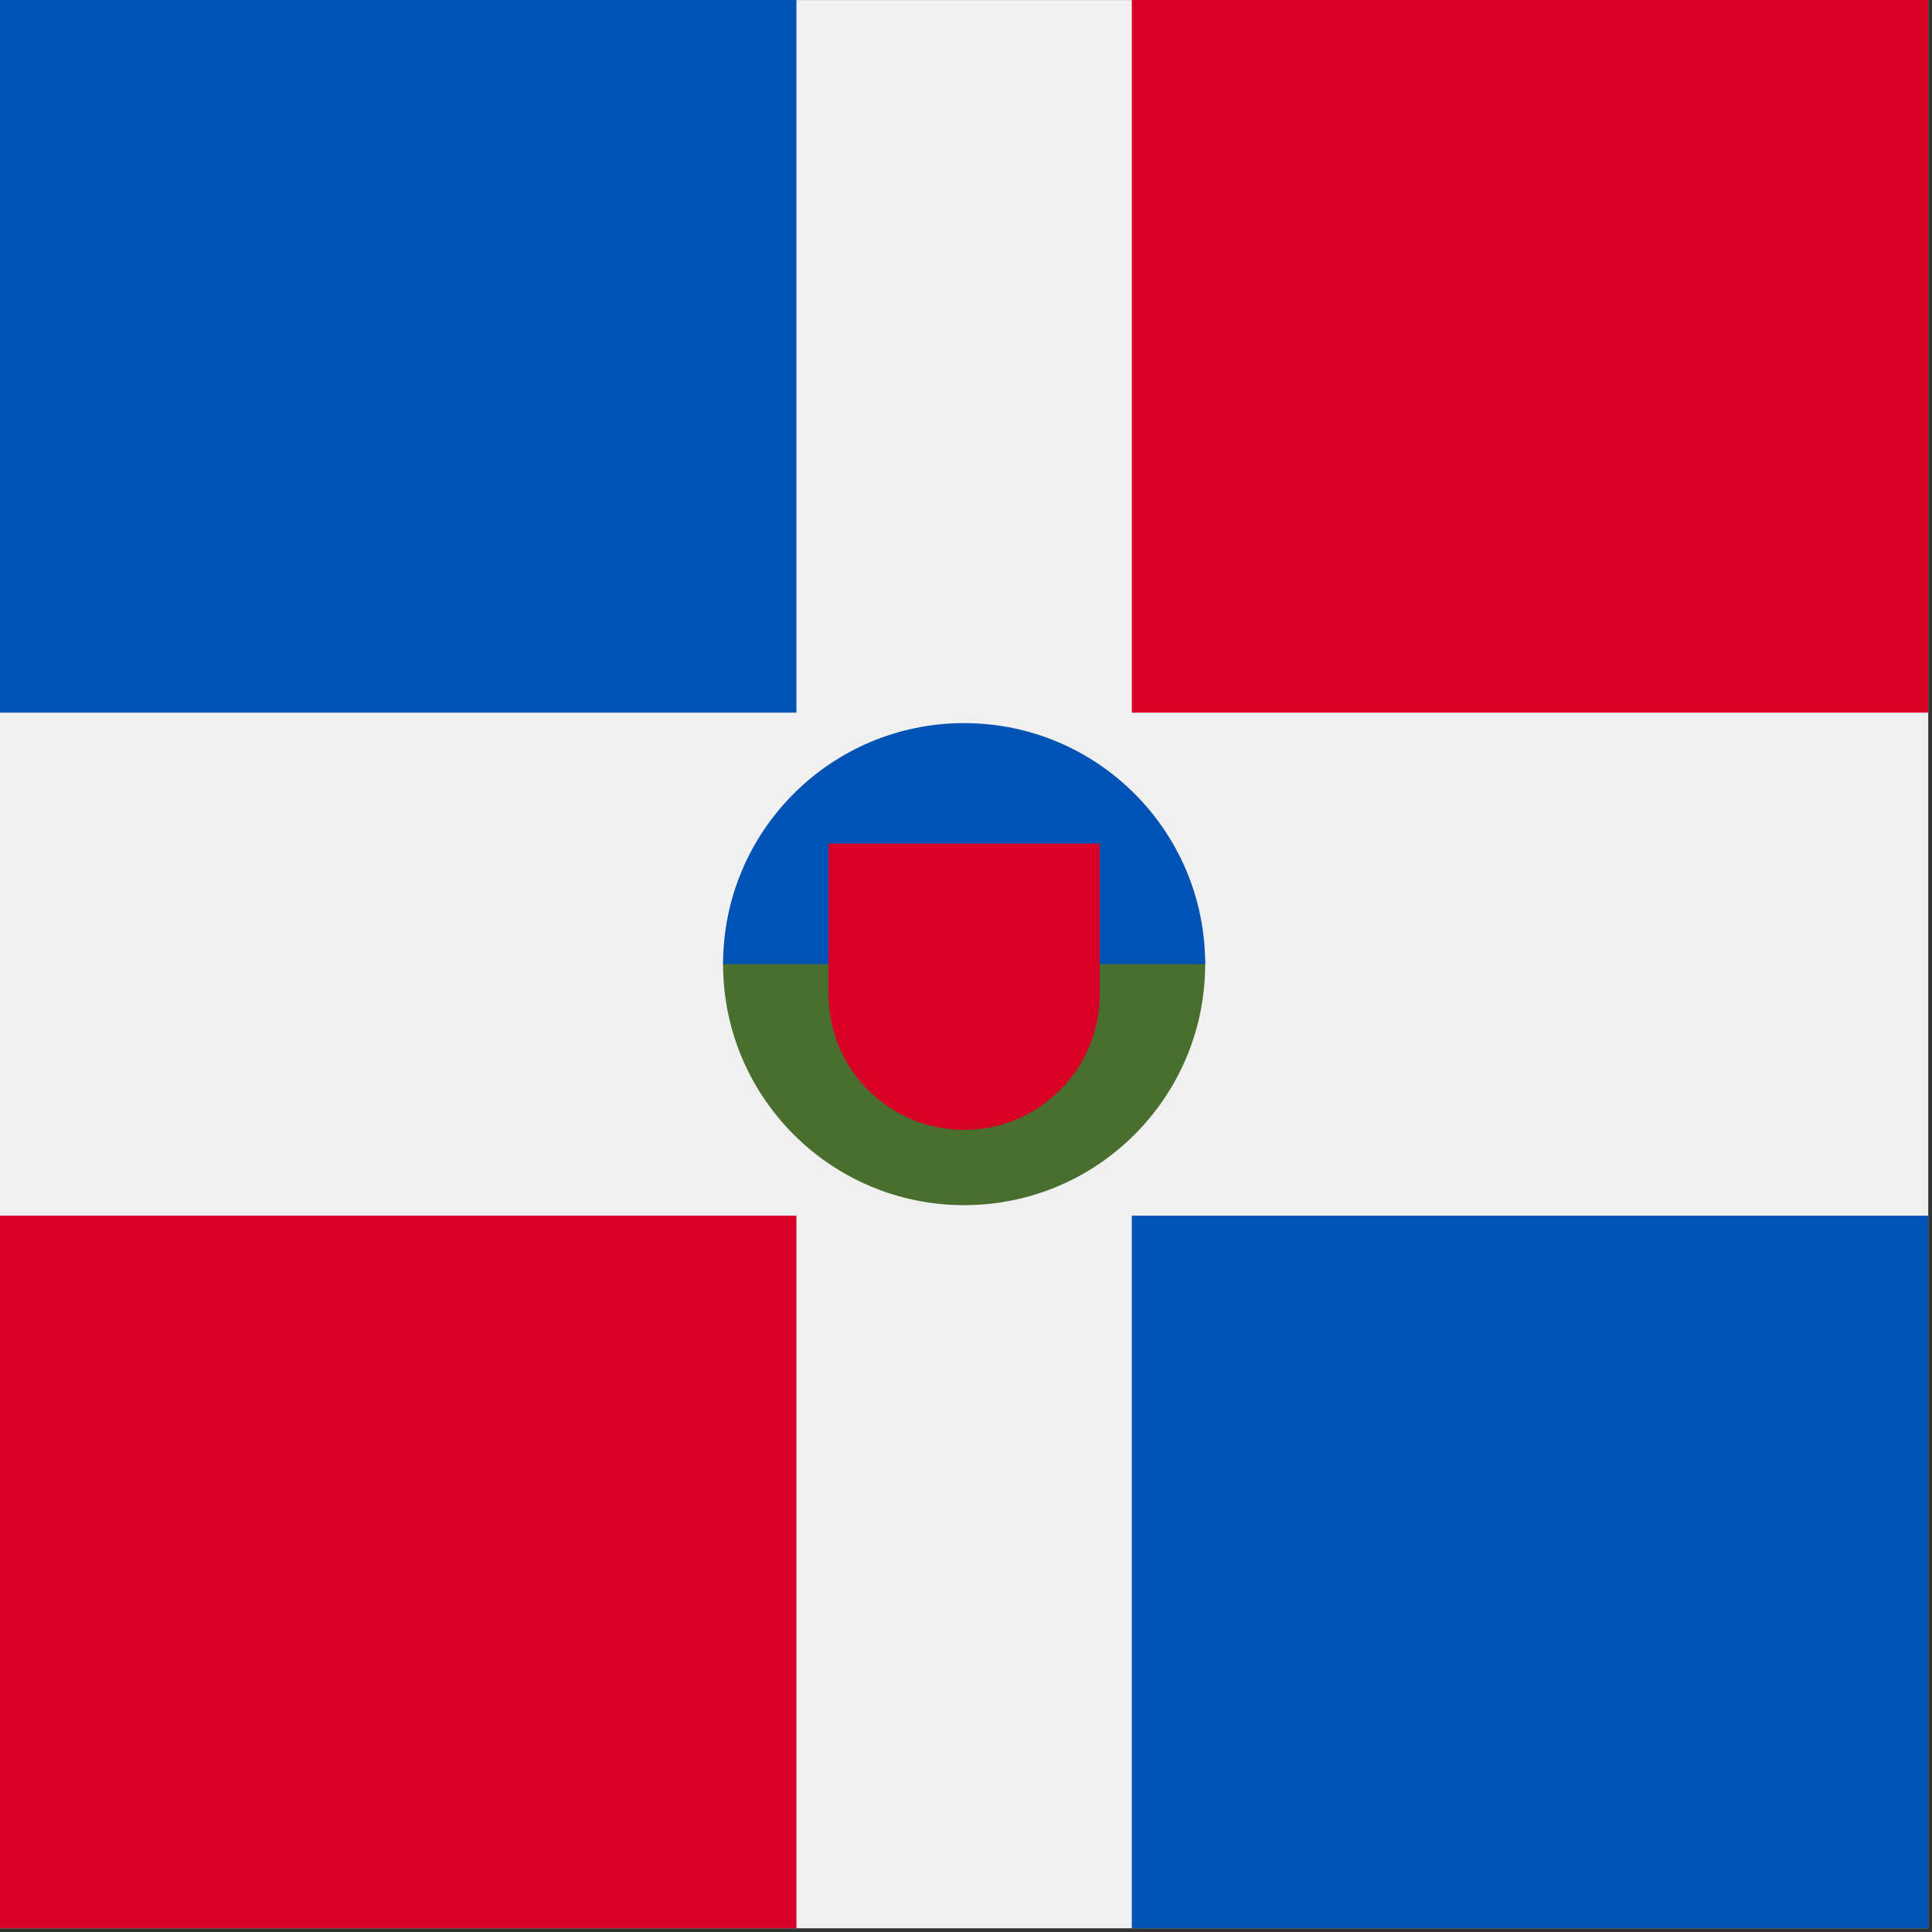
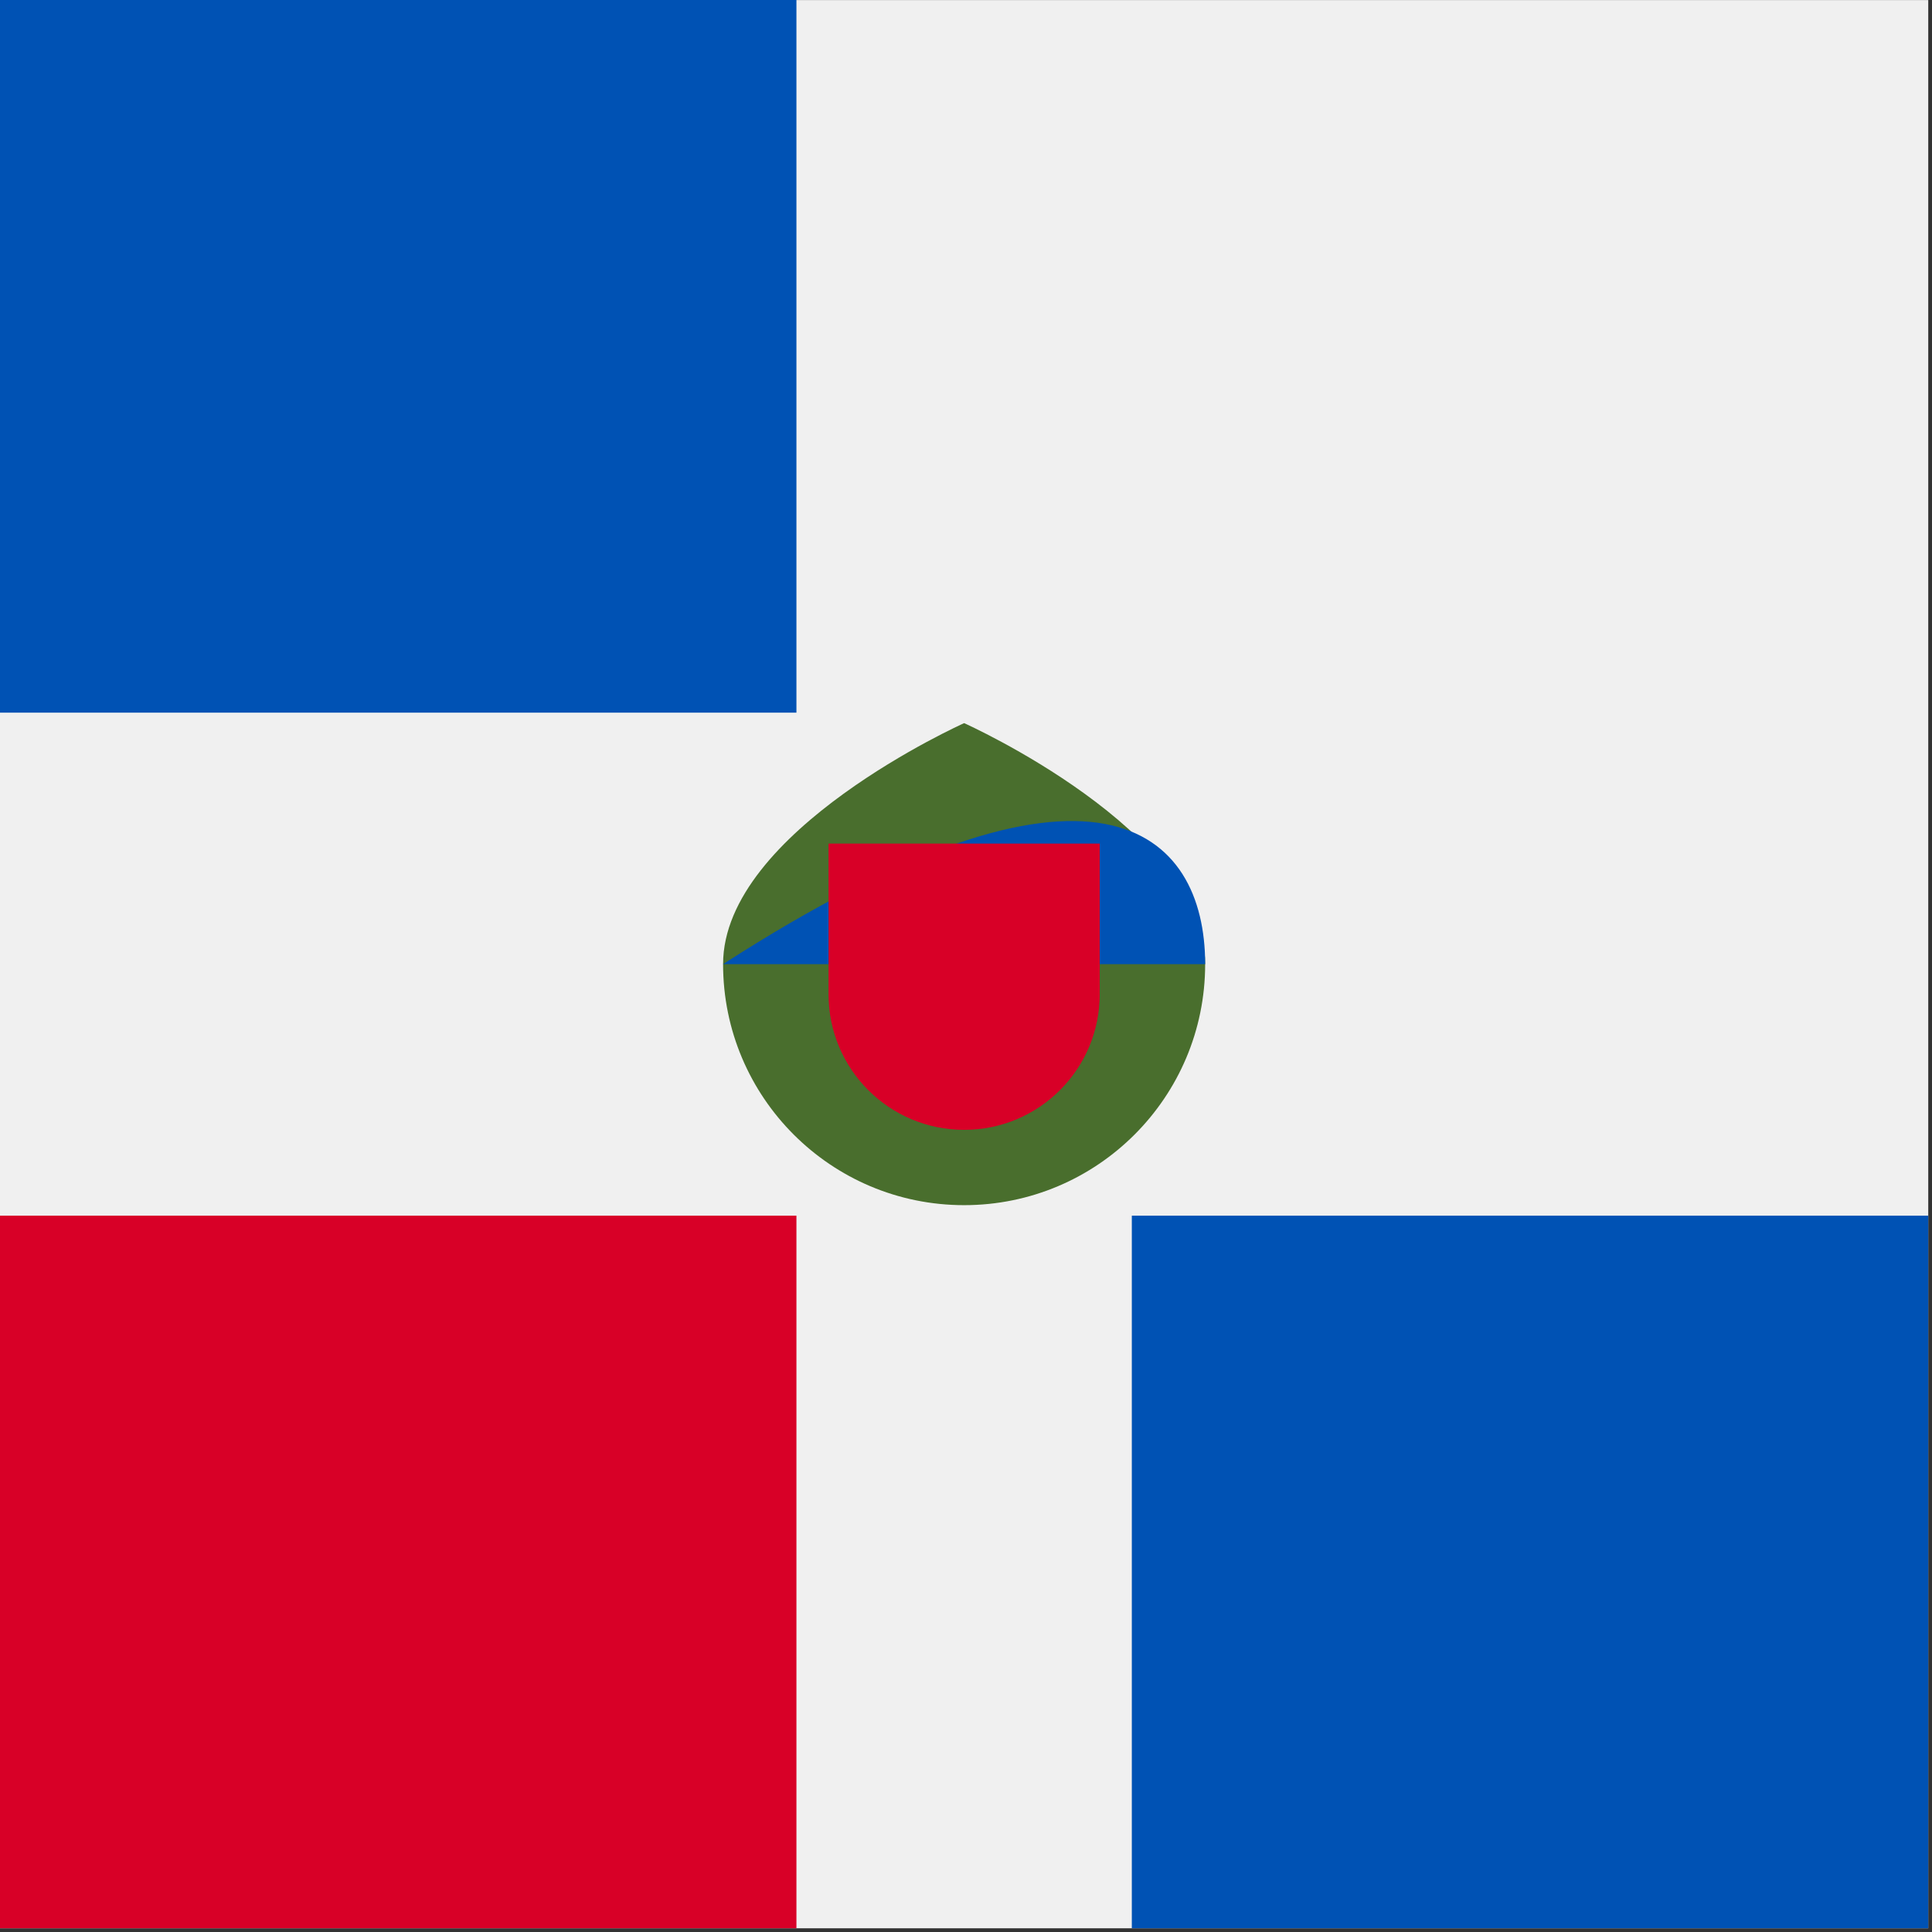
<svg xmlns="http://www.w3.org/2000/svg" width="52px" height="52px" viewBox="0 0 52 52" version="1.1">
  <rect x="0" y="0" width="52" height="52" fill="#333333" stroke="none" />
  <title>013-dominican-republic</title>
  <desc>Created with Sketch.</desc>
  <defs />
  <g id="Main" stroke="none" stroke-width="1" fill="none" fill-rule="evenodd">
    <g id="013-dominican-republic" fill-rule="nonzero">
      <rect id="Rectangle-path" fill="#F0F0F0" x="0" y="0.002" width="51.899" height="51.898" />
      <rect id="Rectangle-path" fill="#D80027" x="0" y="32.72" width="21.436" height="19.179" />
      <rect id="Rectangle-path" fill="#0052B4" x="0" y="0" width="21.436" height="19.181" />
-       <rect id="Rectangle-path" fill="#D80027" x="30.463" y="0" width="21.436" height="19.181" />
      <rect id="Rectangle-path" fill="#0052B4" x="30.463" y="32.72" width="21.436" height="19.179" />
      <path d="M32.437,25.95 C32.437,29.533 29.533,32.437 25.95,32.437 C22.367,32.437 19.462,29.533 19.462,25.95 C19.462,22.367 25.95,19.463 25.95,19.463 C25.95,19.463 32.437,22.367 32.437,25.95 Z" id="Shape" fill="#496E2D" />
-       <path d="M19.462,25.95 C19.462,22.367 22.367,19.463 25.95,19.463 C29.533,19.463 32.437,22.367 32.437,25.95" id="Shape" fill="#0052B4" />
+       <path d="M19.462,25.95 C29.533,19.463 32.437,22.367 32.437,25.95" id="Shape" fill="#0052B4" />
      <path d="M22.3,22.706 L22.3,26.761 C22.3,28.776 23.934,30.41 25.95,30.41 C27.965,30.41 29.599,28.776 29.599,26.761 L29.599,22.706 L22.3,22.706 Z" id="Shape" fill="#D80027" />
    </g>
  </g>
</svg>